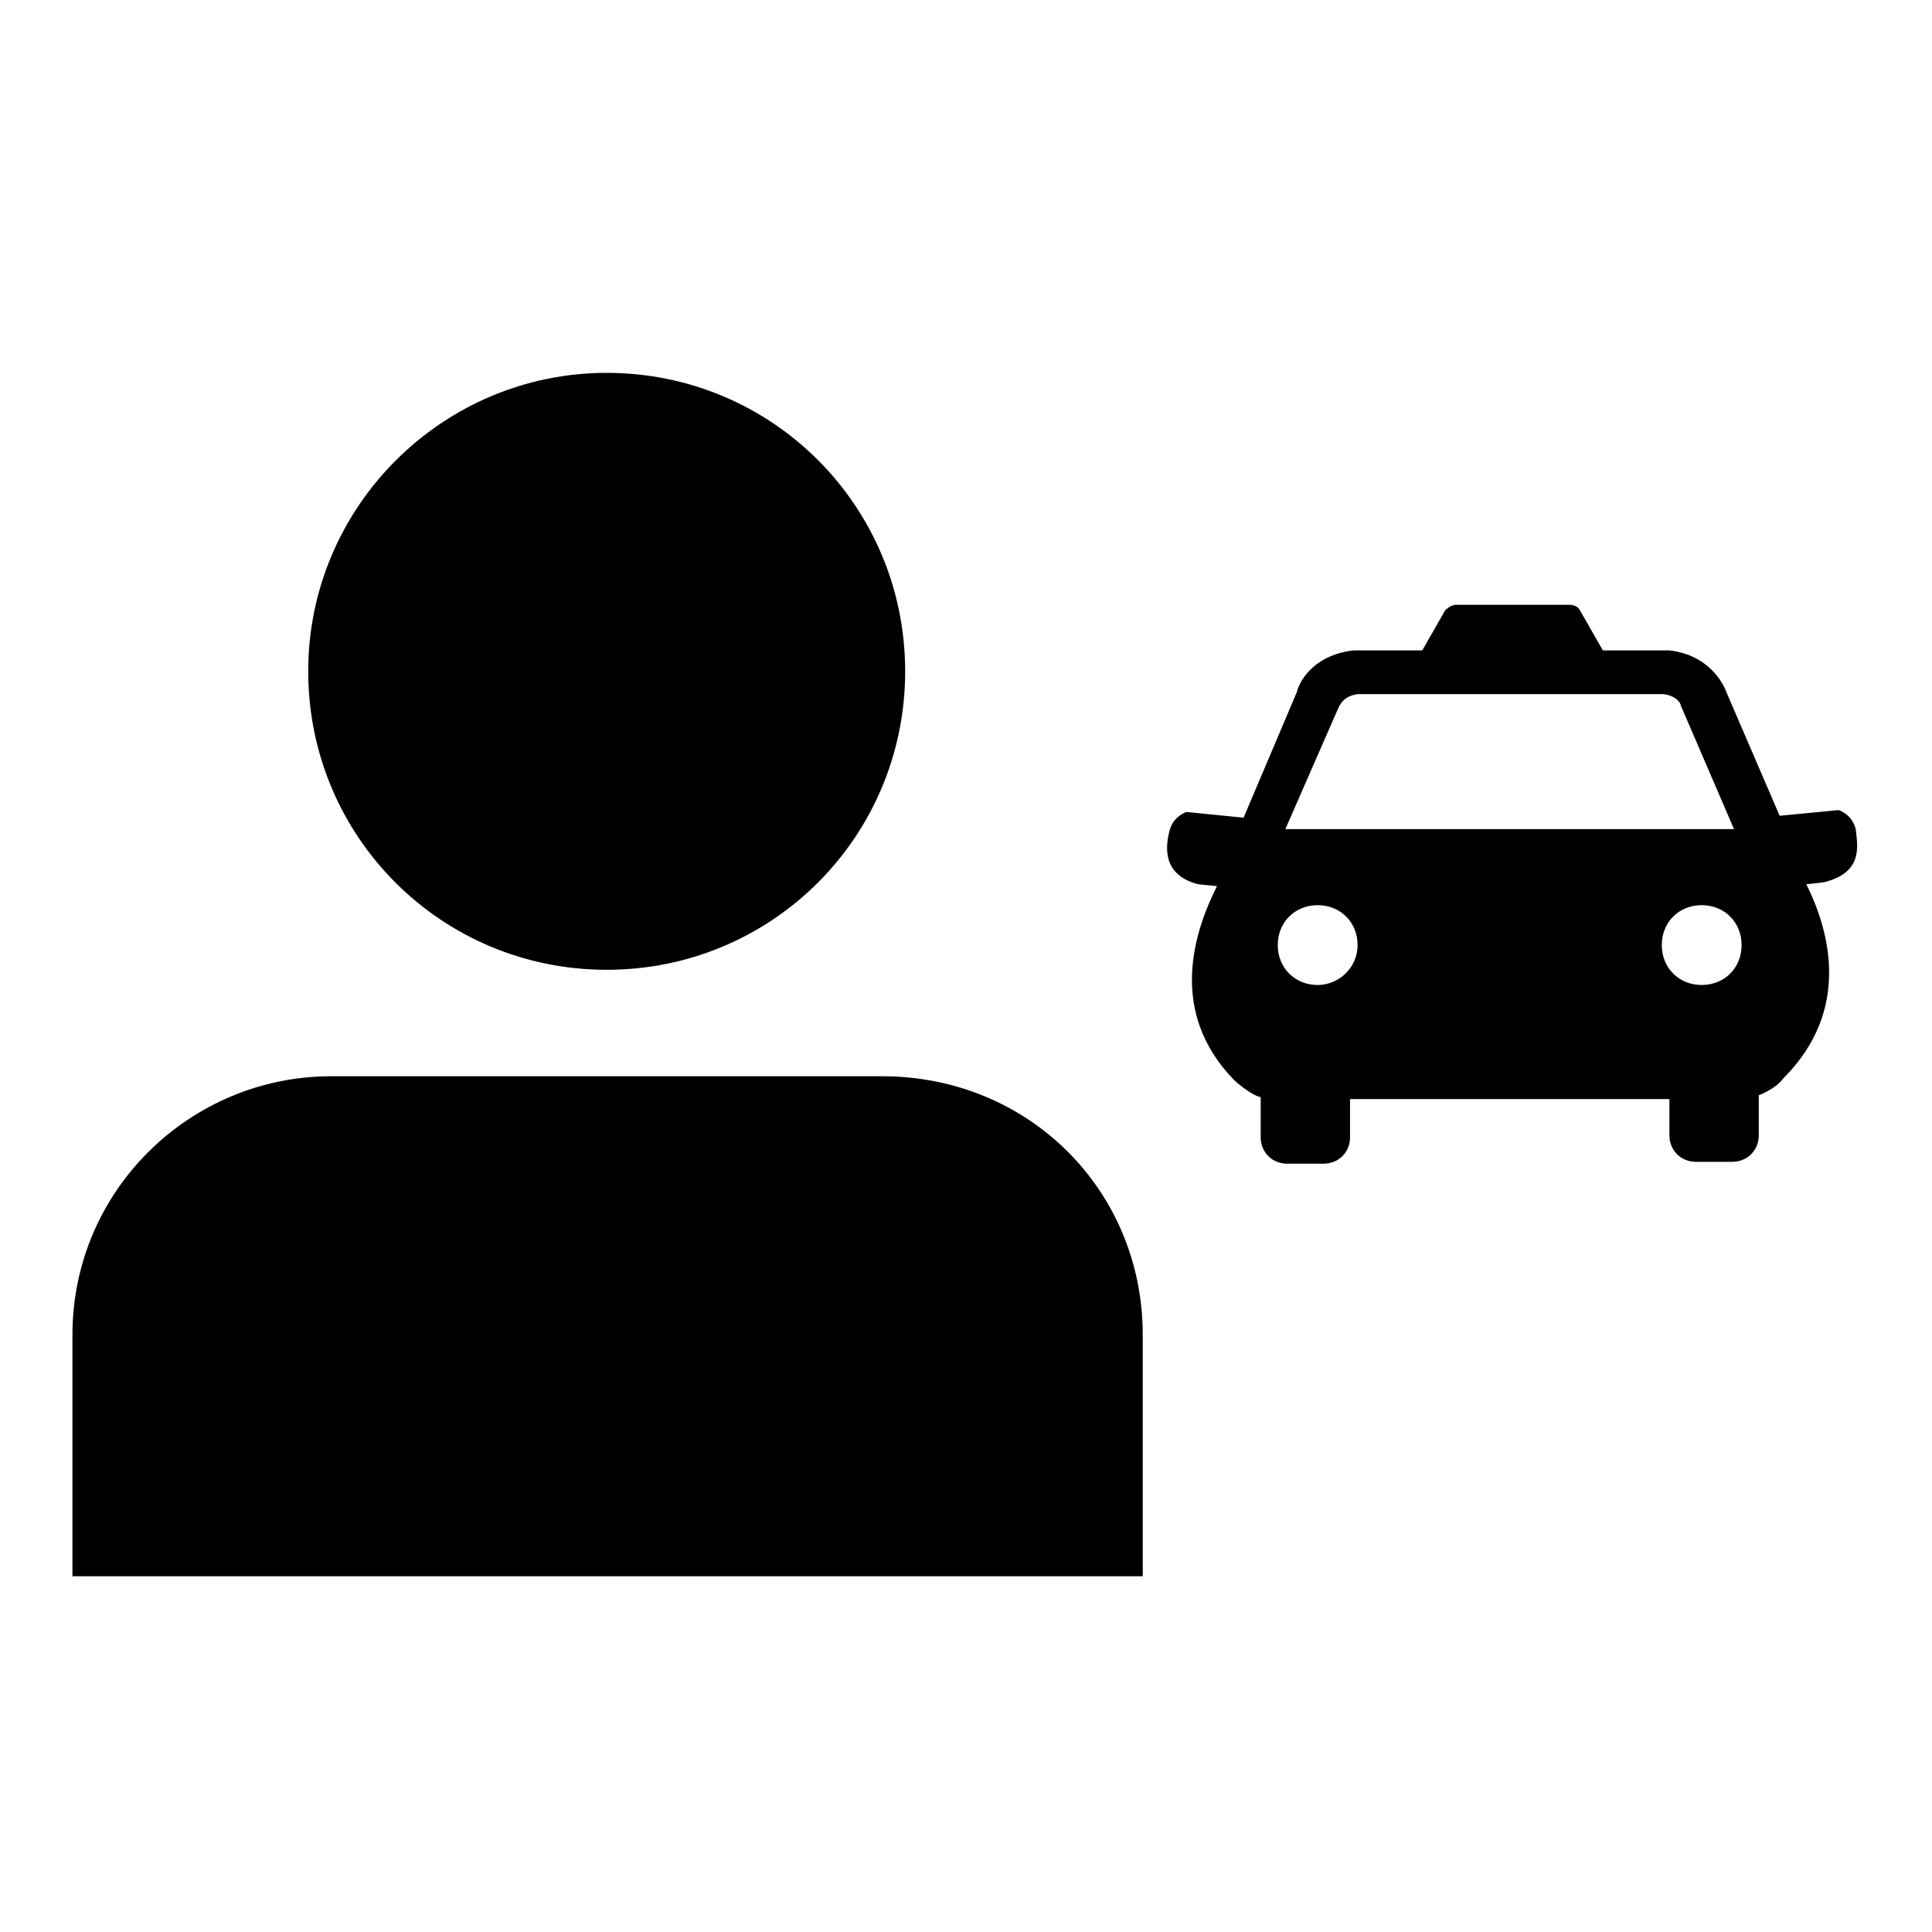
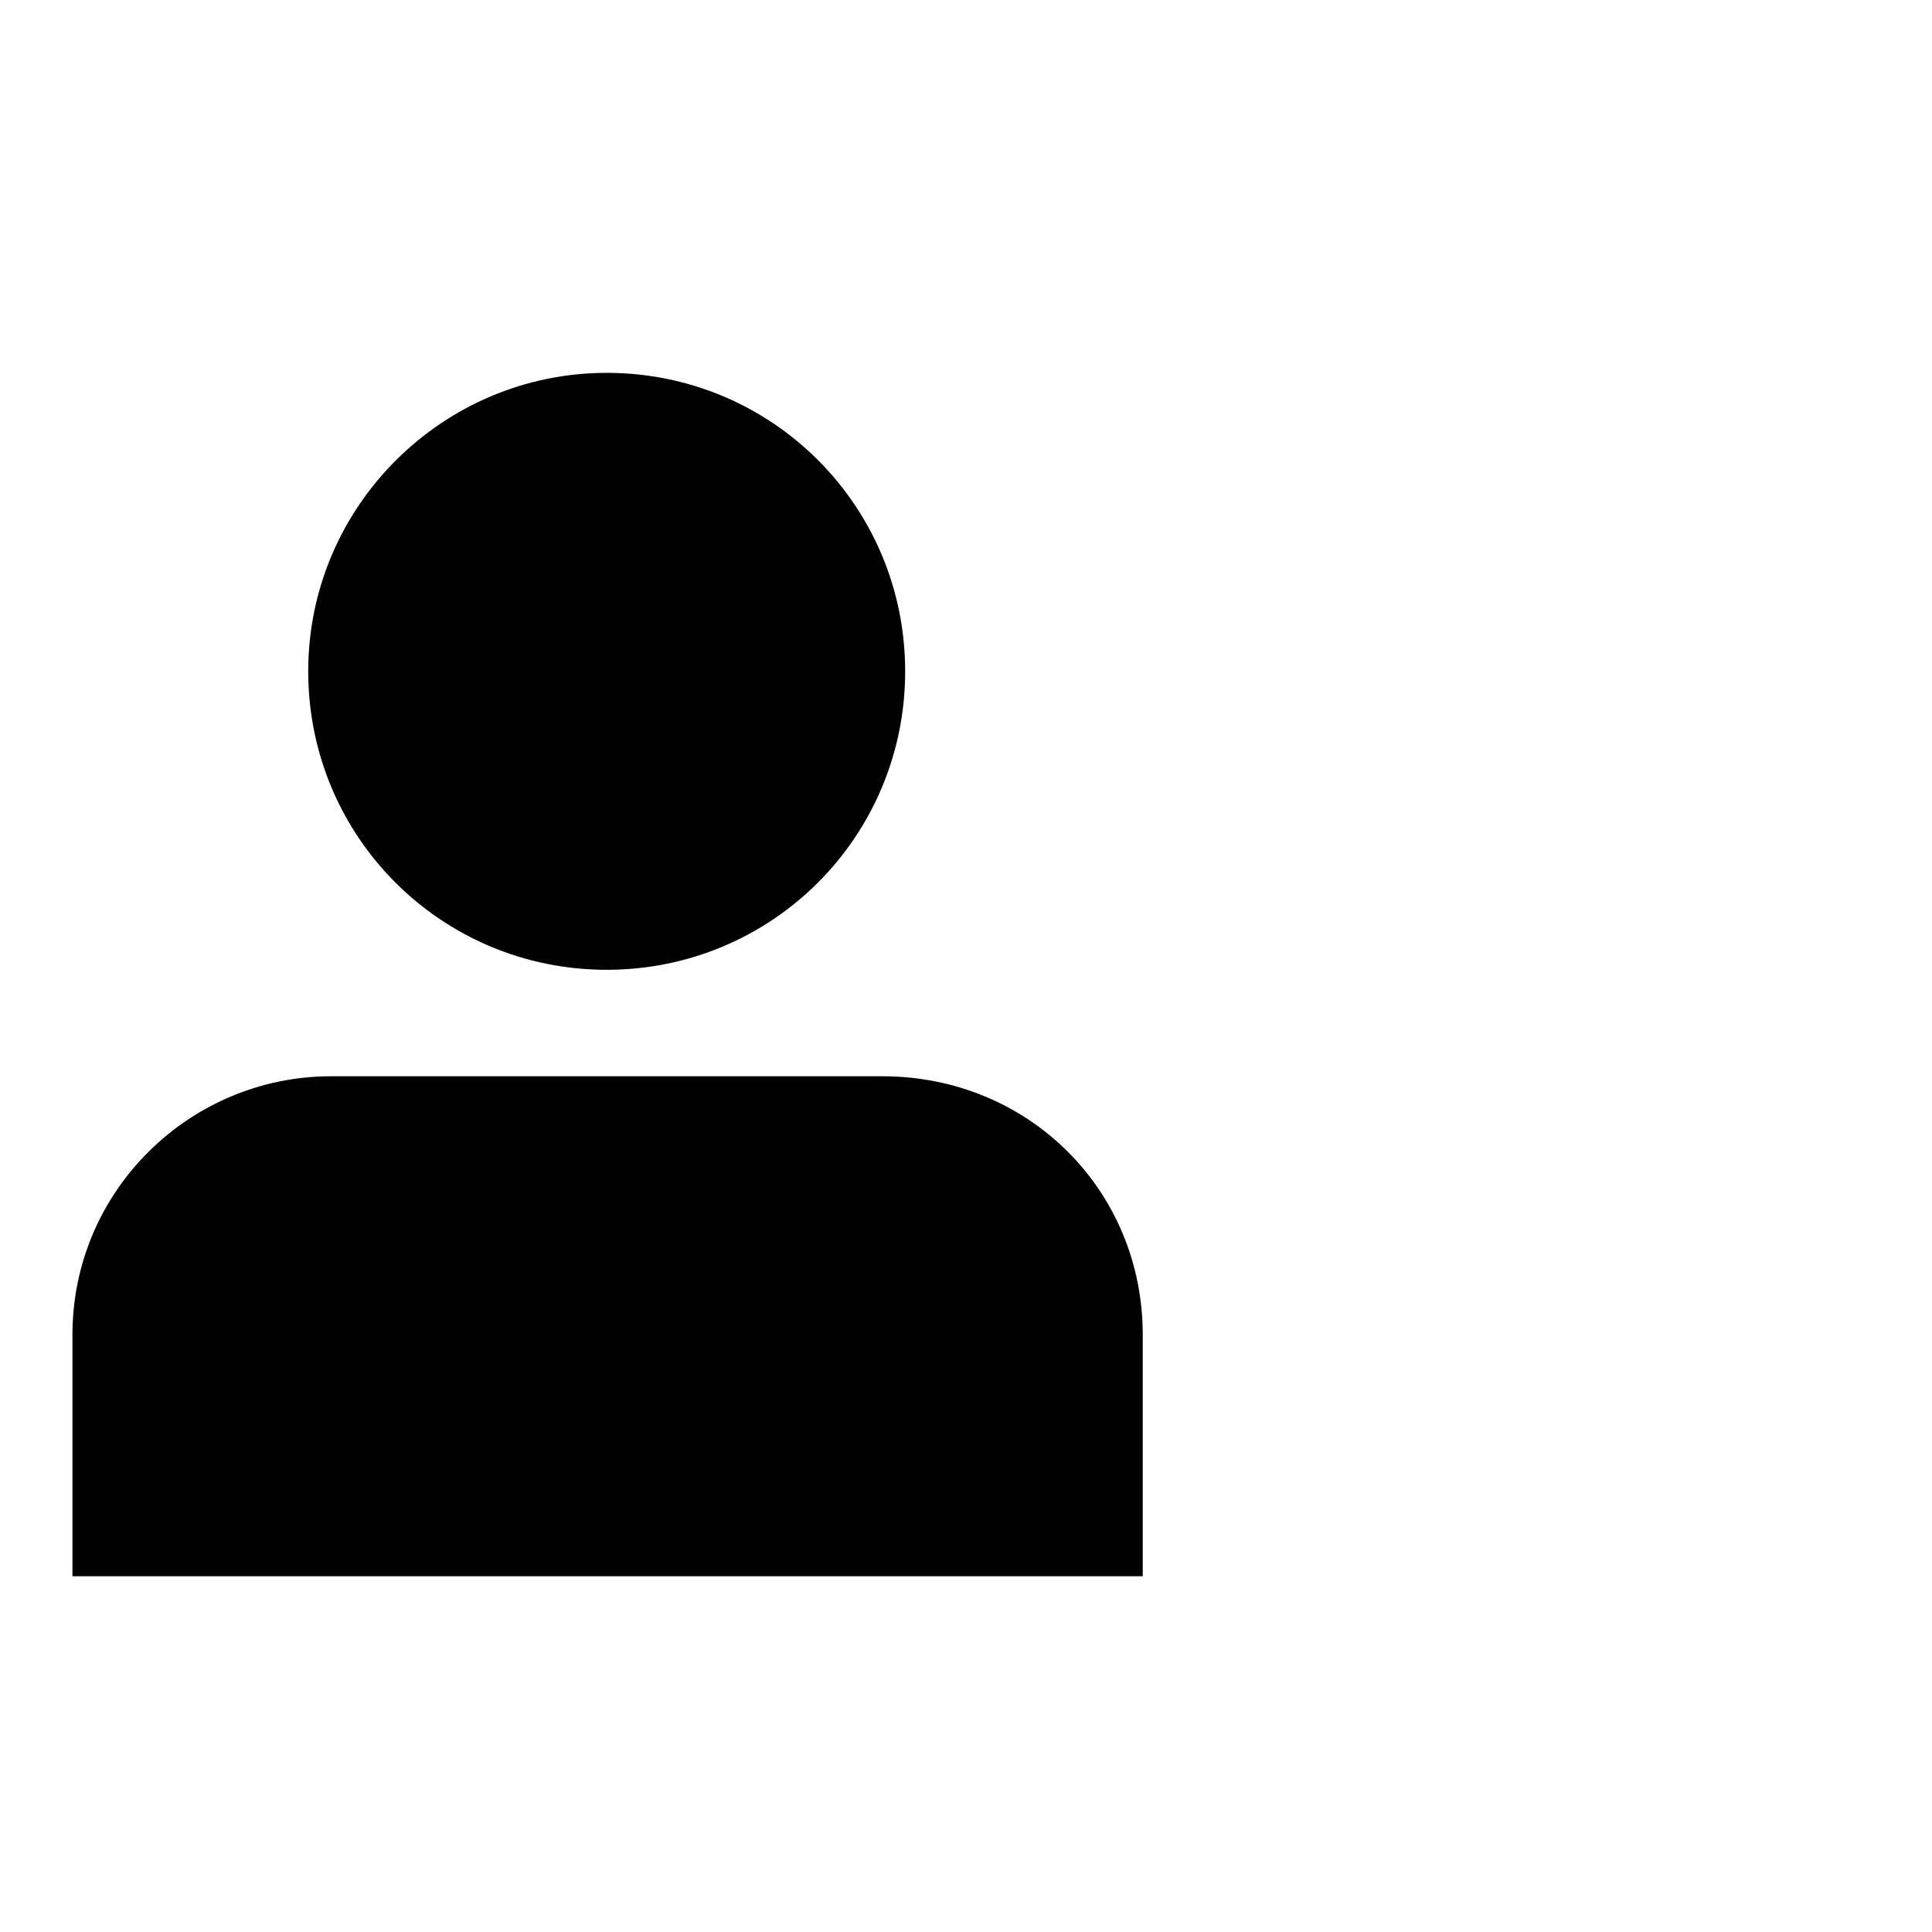
<svg xmlns="http://www.w3.org/2000/svg" fill="#000000" width="800px" height="800px" version="1.1" viewBox="144 144 512 512">
  <g>
    <path d="m304.78 242.81c-43.328 0-79.098 35.266-79.098 79.098s35.266 79.098 79.098 79.098c43.832 0 79.098-35.266 79.098-79.098 0-43.828-35.266-79.098-79.098-79.098z" />
    <path d="m377.83 429.22h-146.11c-37.281 0-68.52 30.23-68.52 68.52v63.984h283.64v-63.984c0-38.289-30.227-68.52-69.02-68.52z" />
-     <path d="m635.78 363.72c-1.008-4.031-4.535-5.039-4.535-5.039l-15.617 1.512-14.105-32.746c-1.512-4.031-6.047-10.078-15.113-11.082h-17.633l-6.047-10.578c-0.504-1.012-1.512-1.516-3.023-1.516h-29.727c-1.008 0-2.016 0.504-3.023 1.512l-6.043 10.582h-18.137c-9.574 1.008-14.105 7.055-15.113 11.082l-14.105 33.25-15.113-1.512s-3.527 1.008-4.535 5.039c-1.008 4.031-2.016 11.586 7.559 14.105l5.039 0.504c-6.047 12.09-13.098 33.25 4.535 51.387 0.504 0.504 4.535 4.031 7.055 4.535l-0.008 10.582c0 4.031 3.023 7.055 7.055 7.055h9.574c4.031 0 7.055-3.023 7.055-7.055v-10.078l84.633 0.004v9.574c0 4.031 3.023 7.055 7.055 7.055h9.574c4.031 0 7.055-3.023 7.055-7.055v-10.578c2.519-1.008 5.039-2.519 6.551-4.535 18.137-18.137 12.09-39.297 6.047-51.387l4.535-0.504c10.574-2.523 9.062-9.578 8.559-14.113zm-137.04-32.242c0.504-1.008 1.512-3.023 5.039-3.527h81.113c3.527 0.504 4.535 2.519 4.535 3.023l14.105 32.746h-118.9zm-5.543 73.555c-6.047 0-10.578-4.535-10.578-10.578 0-6.047 4.535-10.578 10.578-10.578 6.047 0 10.578 4.535 10.578 10.578 0.004 6.047-5.035 10.578-10.578 10.578zm101.77 0c-6.047 0-10.578-4.535-10.578-10.578 0-6.047 4.535-10.578 10.578-10.578 6.047 0 10.578 4.535 10.578 10.578 0.004 6.047-4.531 10.578-10.578 10.578z" />
  </g>
</svg>